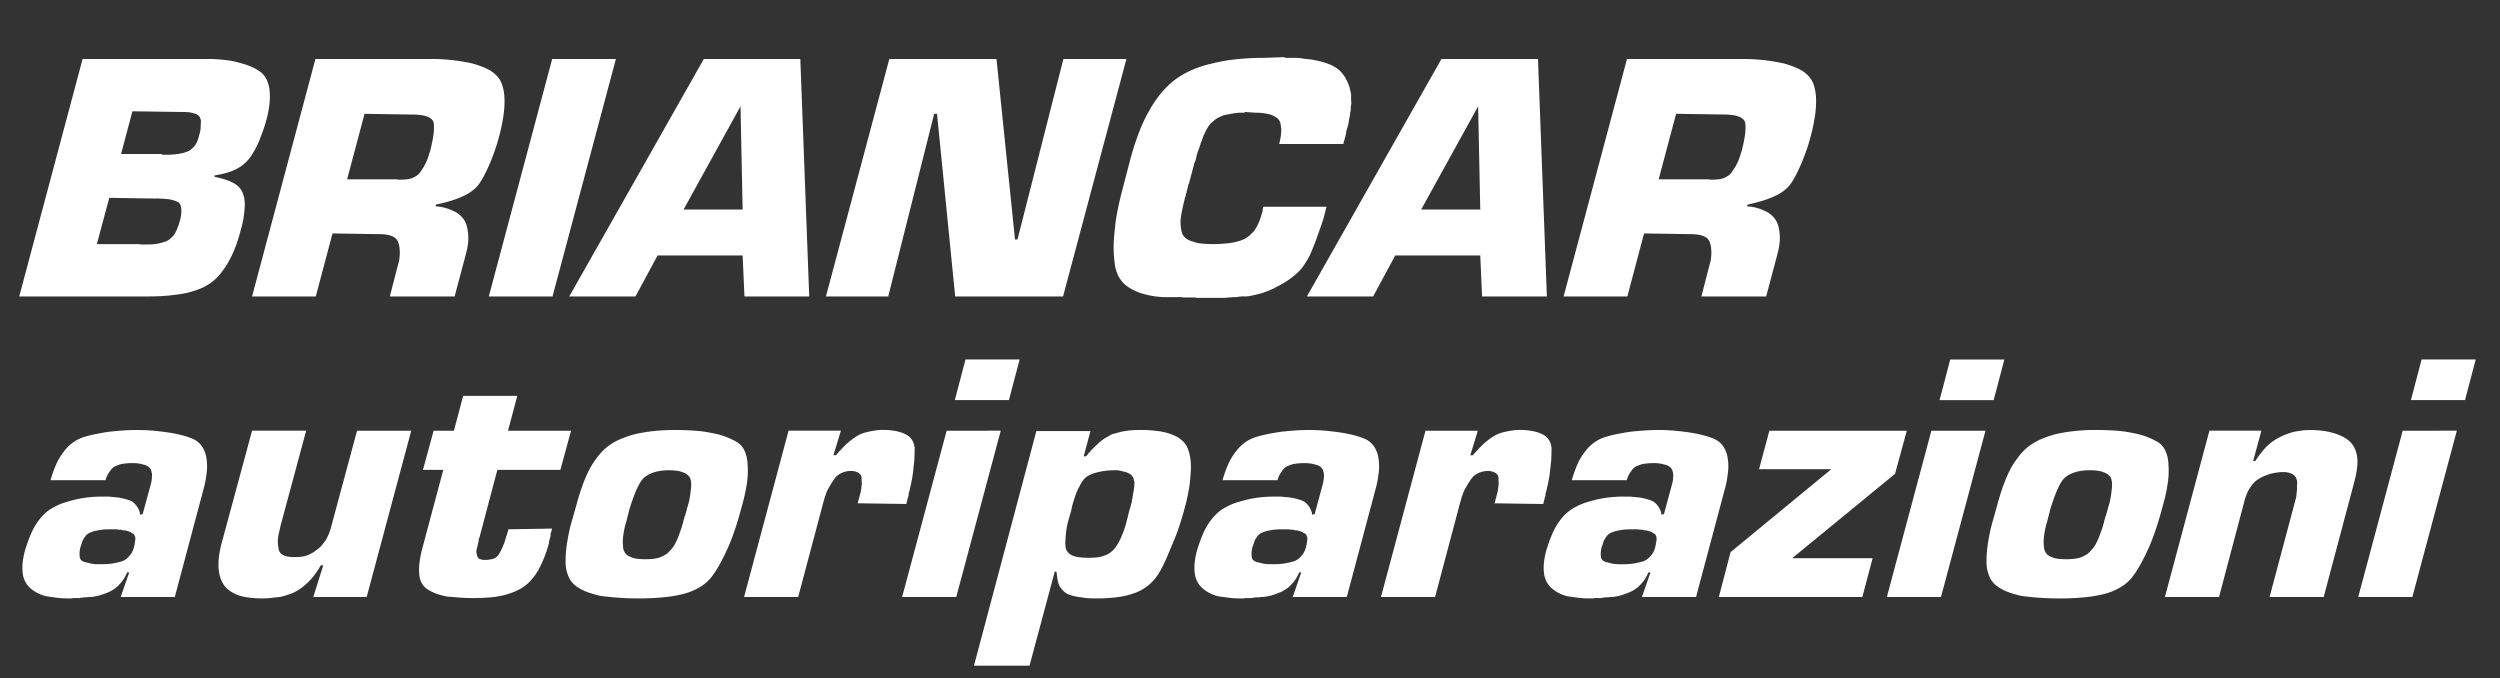
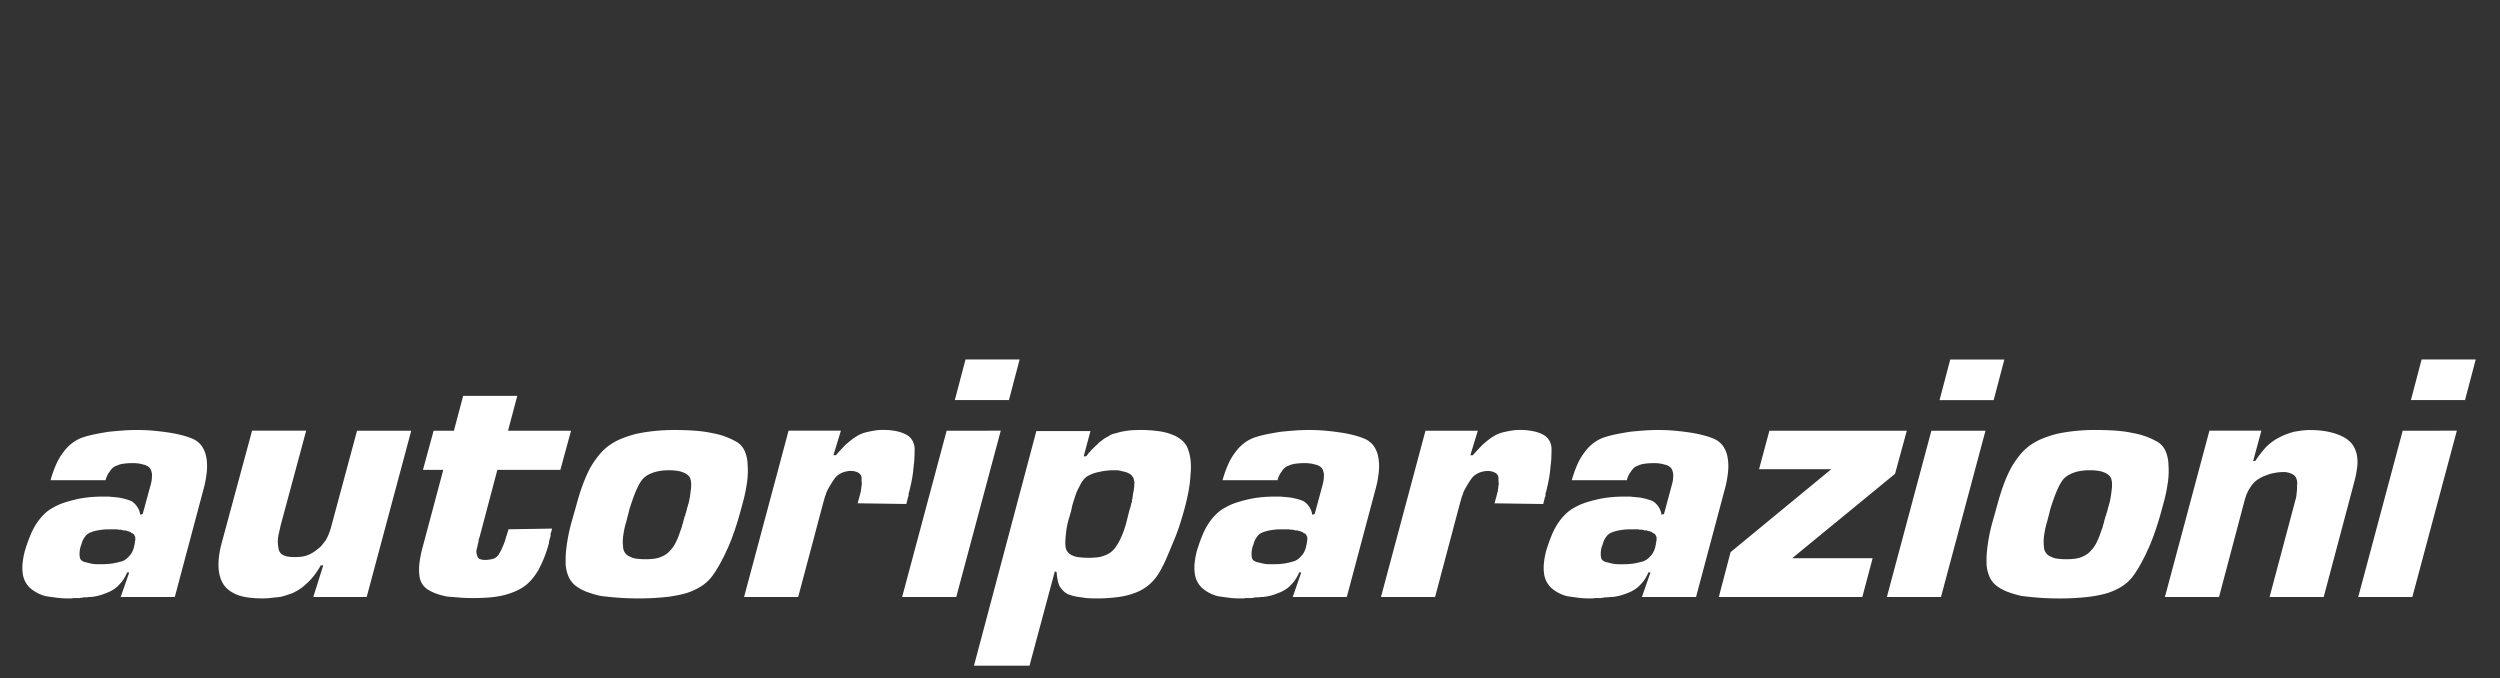
<svg xmlns="http://www.w3.org/2000/svg" width="316" height="85.7" viewBox="0 0 316 85.7">
  <rect x="0" y="0" width="316" height="85.7" fill="#333333" stroke="none" />
  <defs>
    <clipPath id="clip-path">
      <rect id="Rettangolo_351" data-name="Rettangolo 351" width="316" height="85.7" fill="#fff" />
    </clipPath>
  </defs>
  <g id="Raggruppa_49" data-name="Raggruppa 49" clip-path="url(#clip-path)">
    <g id="Raggruppa_999" data-name="Raggruppa 999">
-       <path id="Tracciato_119" data-name="Tracciato 119" d="M2.43,0l8.01-30.015H26.775q1.035.045,1.912.157a9.349,9.349,0,0,1,1.6.337,8.524,8.524,0,0,1,1.44.472,6.125,6.125,0,0,1,1.17.653,2.562,2.562,0,0,1,.787.945,4.06,4.06,0,0,1,.383,1.35,8.123,8.123,0,0,1,0,1.71,12.952,12.952,0,0,1-.405,2.115q-.18.675-.4,1.282t-.45,1.193a9,9,0,0,1-.495,1.08q-.27.495-.585.99a5.615,5.615,0,0,1-.742.855,4.7,4.7,0,0,1-1.012.72,6.546,6.546,0,0,1-1.283.518,12.683,12.683,0,0,1-1.552.337l-.045.18a12.877,12.877,0,0,1,1.26.315,6.775,6.775,0,0,1,1.035.405,2.912,2.912,0,0,1,.765.54,2.373,2.373,0,0,1,.495.72,3.305,3.305,0,0,1,.247.9,5.108,5.108,0,0,1,.022,1.08q-.045.585-.135,1.215a10.012,10.012,0,0,1-.315,1.395,20.159,20.159,0,0,1-.72,2.318,13.329,13.329,0,0,1-.9,1.912A11.022,11.022,0,0,1,27.81-2.812a6.2,6.2,0,0,1-1.17,1.1,6.721,6.721,0,0,1-1.417.765,11.9,11.9,0,0,1-1.778.54q-.99.18-2.115.292T18.9,0Zm9.81-6.615h5.355q.045.045.068.045h1.26a4.61,4.61,0,0,0,.653-.045q.315-.045.608-.113t.562-.157A1.758,1.758,0,0,0,21.4-7.2a3.783,3.783,0,0,0,.563-.54,3.834,3.834,0,0,0,.4-.742q.18-.427.36-1.012a5.856,5.856,0,0,0,.18-.922,3.057,3.057,0,0,0,0-.743,1.506,1.506,0,0,0-.157-.517.648.648,0,0,0-.338-.293,3.162,3.162,0,0,0-.472-.18,3.973,3.973,0,0,0-.608-.135q-.36-.045-.765-.068t-.9-.022l-5.85-.09ZM15.3-18h5.13a.072.072,0,0,0,.045.068.2.2,0,0,0,.09.022h.5q.36,0,.7-.022T22.41-18a1.069,1.069,0,0,0,.292-.045,1.069,1.069,0,0,1,.292-.045q.135-.045.292-.09t.293-.09a1.9,1.9,0,0,0,.517-.27,2.645,2.645,0,0,0,.472-.45,2.5,2.5,0,0,0,.382-.653,4.5,4.5,0,0,0,.248-.833,3,3,0,0,0,.157-.743q.023-.338.023-.608a1.245,1.245,0,0,0,0-.472,1.654,1.654,0,0,0-.135-.382,1.146,1.146,0,0,0-.27-.27,1.016,1.016,0,0,0-.45-.18,2.381,2.381,0,0,0-.562-.135,5.642,5.642,0,0,0-.743-.045l-6.48-.09ZM31.86,0l8.01-30.015H54.99q1.44.045,2.632.2a21.378,21.378,0,0,1,2.138.383,12.165,12.165,0,0,1,1.687.607,4.165,4.165,0,0,1,1.238.833A2.928,2.928,0,0,1,63.45-26.8a5.85,5.85,0,0,1,.315,1.733,12.166,12.166,0,0,1-.135,2.25,22.716,22.716,0,0,1-.585,2.745q-.225.855-.495,1.62t-.54,1.44q-.315.72-.607,1.327a10.7,10.7,0,0,1-.607,1.1,4.191,4.191,0,0,1-.81.99,5.352,5.352,0,0,1-1.215.81,11.352,11.352,0,0,1-1.643.653,20.409,20.409,0,0,1-2,.517l-.09.225a6.093,6.093,0,0,1,1.237.2,5.7,5.7,0,0,1,1.013.382,2.8,2.8,0,0,1,.81.495,3.047,3.047,0,0,1,.585.675,2.8,2.8,0,0,1,.338.81,6.219,6.219,0,0,1,.158.99,5.934,5.934,0,0,1-.023,1.148A8.737,8.737,0,0,1,58.9-5.4L57.465,0h-8.19L50.31-4.005a3.929,3.929,0,0,0,.18-.81,6.6,6.6,0,0,0,.045-.72,4.779,4.779,0,0,0-.045-.675,3.343,3.343,0,0,0-.135-.585,1.34,1.34,0,0,0-.27-.473,1.373,1.373,0,0,0-.495-.337,3.135,3.135,0,0,0-.72-.2,5.5,5.5,0,0,0-.9-.068l-5.94-.09L39.915,0ZM43.875-14.805h6.39q0,.045.022.045h.248a8.2,8.2,0,0,0,.9-.045,2.532,2.532,0,0,0,.72-.18,2.883,2.883,0,0,0,.563-.315,1.75,1.75,0,0,0,.428-.45l.18-.27.18-.27a2.942,2.942,0,0,0,.18-.315l.18-.36a2.915,2.915,0,0,0,.158-.382q.068-.2.158-.427a2.565,2.565,0,0,1,.135-.45,2.387,2.387,0,0,0,.135-.5q.135-.54.225-1.012t.135-.878a6.766,6.766,0,0,0,.045-.743,3.717,3.717,0,0,0-.045-.608.842.842,0,0,0-.248-.427A1.557,1.557,0,0,0,54-22.725a3.214,3.214,0,0,0-.833-.2,8.919,8.919,0,0,0-1.148-.067l-5.94-.09ZM77.85-30.015,69.84,0H61.785l8.01-30.015ZM93.87-5.175H83.115L80.325,0h-8.37l17.01-30.015H101.16L102.285,0H94.1Zm0-5.805L93.6-24.03,86.4-10.98Zm48.51-19.035L134.37,0H120.735L118.44-23.085h-.36L112.275,0H104.4l8.01-30.015h13.545L128.295-7.2h.315l5.805-22.815ZM159.705-11.34h7.965l-.225.9q-.18.72-.428,1.417T166.545-7.7q-.225.675-.472,1.283t-.518,1.237q-.315.585-.7,1.17a5.681,5.681,0,0,1-.923,1.08,10.014,10.014,0,0,1-1.215.945,11.15,11.15,0,0,1-1.44.81,1.761,1.761,0,0,1-.4.225q-.225.09-.4.18-.225.09-.427.158t-.428.158q-.45.135-.855.225l-.81.18a1.043,1.043,0,0,0-.2.023,1.043,1.043,0,0,1-.2.023h-.45a3.472,3.472,0,0,0-.382.023q-.2.023-.428.068h-.45a1.043,1.043,0,0,0-.2.022,1.264,1.264,0,0,1-.247.023h-.2a.446.446,0,0,0-.2.045H151.2a.447.447,0,0,0-.2-.045h-1.462a.447.447,0,0,0-.2-.045h-2.318a11.432,11.432,0,0,1-2.565-.428,6.5,6.5,0,0,1-1.89-.878,3.723,3.723,0,0,1-1.17-1.3,4.535,4.535,0,0,1-.495-1.71,13.832,13.832,0,0,1-.135-1.957,17.971,17.971,0,0,1,.135-2.137,21.032,21.032,0,0,1,.315-2.3q.225-1.17.54-2.43l1.035-3.96a35.944,35.944,0,0,1,1.1-3.51,19.88,19.88,0,0,1,1.327-2.88,14.249,14.249,0,0,1,1.553-2.3,11.189,11.189,0,0,1,1.777-1.71,10.543,10.543,0,0,1,2.07-1.192,13.9,13.9,0,0,1,2.565-.832,21.531,21.531,0,0,1,3.06-.54,33.136,33.136,0,0,1,3.555-.18l2.52-.09a.282.282,0,0,0,.113.068.37.37,0,0,0,.113.022h1.035q.27,0,.563.023t.562.068q.27.045.563.068t.563.067q.54.09,1.08.225a7.69,7.69,0,0,1,.99.315,4.781,4.781,0,0,1,.923.45,3.37,3.37,0,0,1,.742.63,4.565,4.565,0,0,1,.563.81,5.964,5.964,0,0,1,.428.99,1.777,1.777,0,0,1,.068.27,1.777,1.777,0,0,0,.067.27q.045.18.068.315a1.64,1.64,0,0,1,.022.27v.405a3.472,3.472,0,0,0,.023.382,1.39,1.39,0,0,1-.023.427,1.4,1.4,0,0,0-.045.338v.292q-.045.18-.068.315a1.64,1.64,0,0,0-.023.27,3.353,3.353,0,0,0-.067.337,1.672,1.672,0,0,1-.068.292.74.74,0,0,1-.023.18.615.615,0,0,0-.022.135.5.5,0,0,1-.023.157.5.5,0,0,0-.022.157.879.879,0,0,0-.068.18.74.74,0,0,0-.022.18.879.879,0,0,0-.068.18.879.879,0,0,1-.068.18v.09a.13.13,0,0,1-.045.09v.27q-.045.045-.045.068v.09q0,.022-.045.067v.135l-.045.045v.09q-.045.045-.045.067v.112l-.045.045v.045l-.135.5h-8.1q.135-.54.2-.99a5.773,5.773,0,0,0,.068-.855q-.045-.36-.09-.675a1.094,1.094,0,0,0-.225-.54,1.6,1.6,0,0,0-.45-.382,4.133,4.133,0,0,0-.63-.292q-.36-.09-.81-.158a7.046,7.046,0,0,0-1.035-.067l-1.35-.09-.068.067a.092.092,0,0,1-.067.023h-.765a.345.345,0,0,1-.135.045h-.225a3.036,3.036,0,0,1-.36.068,3.035,3.035,0,0,0-.36.067,3.036,3.036,0,0,1-.36.068,3.036,3.036,0,0,0-.36.067l-.18.09a.4.4,0,0,1-.18.045.04.04,0,0,1-.045.045.04.04,0,0,0-.045.045.37.37,0,0,0-.112.023.282.282,0,0,0-.113.068,2.512,2.512,0,0,0-.338.2,2.319,2.319,0,0,0-.292.247,2.94,2.94,0,0,0-.315.27,1.788,1.788,0,0,0-.225.27.524.524,0,0,0-.09.135.524.524,0,0,1-.09.135,1.471,1.471,0,0,1-.09.157,1.471,1.471,0,0,0-.09.158q-.09.18-.158.337a1.814,1.814,0,0,1-.158.292,2.226,2.226,0,0,1-.113.338q-.067.157-.113.292v.09q-.045.045-.045.068v.022q-.045.045-.045.068v.022q-.045.045-.045.068v.067l-.045.045v.135q-.045.045-.045.068v.022a.879.879,0,0,0-.068.18.879.879,0,0,1-.068.18.092.092,0,0,1-.022.068.092.092,0,0,0-.023.068.092.092,0,0,1-.022.067.092.092,0,0,0-.023.067.879.879,0,0,0-.068.18.879.879,0,0,1-.067.18V-18a.04.04,0,0,1-.045.045.2.2,0,0,1-.023.09.2.2,0,0,0-.022.09.74.74,0,0,1-.023.18.879.879,0,0,1-.068.18v.135q-.045.045-.045.068v.067l-.09.18-.09.18v.135q-.045.045-.045.067v.067q-.045.18-.09.338t-.09.337q-.045.18-.09.337t-.09.337q-.045.18-.09.338t-.09.292a.74.74,0,0,1-.022.18.285.285,0,0,1-.068.135,1.235,1.235,0,0,0-.068.158.5.5,0,0,0-.022.158v.09q-.045.045-.045.068v.068a.13.13,0,0,0-.045.09v.09a.13.13,0,0,0-.045.09v.09a.13.13,0,0,0-.045.09v.09a.092.092,0,0,1-.022.068.092.092,0,0,0-.023.067.092.092,0,0,1-.022.068l-.023.023v.09a.13.13,0,0,1-.045.09v.09a.092.092,0,0,1-.023.067.092.092,0,0,0-.022.068.13.13,0,0,0-.045.09v.09q-.225.855-.36,1.552a11.729,11.729,0,0,0-.18,1.238,6.247,6.247,0,0,0,.068.967,3.128,3.128,0,0,0,.2.743,1.693,1.693,0,0,0,.495.54,2.535,2.535,0,0,0,.81.36,4.137,4.137,0,0,0,1.1.247,14.83,14.83,0,0,0,1.507.068q.585,0,1.1-.045l1.012-.09q.5-.09.923-.2a5.482,5.482,0,0,0,.833-.293,2.827,2.827,0,0,0,.472-.293,4.654,4.654,0,0,0,.428-.382l.247-.248a1.619,1.619,0,0,0,.2-.247,5.9,5.9,0,0,0,.495-.922,8.491,8.491,0,0,0,.405-1.193v-.023q0-.022.045-.067v-.09l.045-.045v-.315l.045-.045v-.135Zm27.4,6.165H176.355L173.565,0h-8.37L182.2-30.015h12.2L195.525,0h-8.19Zm0-5.805-.27-13.05-7.2,13.05ZM197.64,0l8.01-30.015h15.12q1.44.045,2.633.2a21.378,21.378,0,0,1,2.137.383,12.166,12.166,0,0,1,1.688.607,4.165,4.165,0,0,1,1.238.833,2.928,2.928,0,0,1,.765,1.192,5.851,5.851,0,0,1,.315,1.733,12.166,12.166,0,0,1-.135,2.25,22.714,22.714,0,0,1-.585,2.745q-.225.855-.5,1.62t-.54,1.44q-.315.72-.607,1.327a10.7,10.7,0,0,1-.607,1.1,4.191,4.191,0,0,1-.81.99,5.352,5.352,0,0,1-1.215.81,11.352,11.352,0,0,1-1.643.653,20.407,20.407,0,0,1-2,.517l-.09.225a6.093,6.093,0,0,1,1.238.2,5.7,5.7,0,0,1,1.012.382,2.8,2.8,0,0,1,.81.495,3.048,3.048,0,0,1,.585.675,2.8,2.8,0,0,1,.338.81,6.219,6.219,0,0,1,.157.99,5.934,5.934,0,0,1-.022,1.148,8.735,8.735,0,0,1-.248,1.282L223.245,0h-8.19l1.035-4.005a3.929,3.929,0,0,0,.18-.81,6.6,6.6,0,0,0,.045-.72,4.779,4.779,0,0,0-.045-.675,3.344,3.344,0,0,0-.135-.585,1.34,1.34,0,0,0-.27-.473,1.373,1.373,0,0,0-.495-.337,3.135,3.135,0,0,0-.72-.2,5.5,5.5,0,0,0-.9-.068l-5.94-.09L205.7,0Zm12.015-14.805h6.39q0,.045.022.045h.247a8.2,8.2,0,0,0,.9-.045,2.532,2.532,0,0,0,.72-.18,2.883,2.883,0,0,0,.562-.315,1.75,1.75,0,0,0,.428-.45l.18-.27.18-.27a2.945,2.945,0,0,0,.18-.315l.18-.36a2.914,2.914,0,0,0,.158-.382q.067-.2.158-.427a2.565,2.565,0,0,1,.135-.45,2.386,2.386,0,0,0,.135-.5q.135-.54.225-1.012t.135-.878a6.766,6.766,0,0,0,.045-.743,3.717,3.717,0,0,0-.045-.608.842.842,0,0,0-.248-.427,1.557,1.557,0,0,0-.562-.337,3.213,3.213,0,0,0-.832-.2,8.919,8.919,0,0,0-1.148-.067l-5.94-.09Z" transform="translate(0 37.469)" fill="#fff" />
      <path id="Tracciato_120" data-name="Tracciato 120" d="M13.32-14.76H6.39a14.413,14.413,0,0,1,.72-2.025,7.307,7.307,0,0,1,.945-1.575A5.2,5.2,0,0,1,9.2-19.507a4.747,4.747,0,0,1,1.372-.7,14.751,14.751,0,0,1,1.508-.382q.788-.157,1.642-.292.855-.09,1.755-.158t1.845-.068q1.08,0,2.07.09t1.89.225a16.777,16.777,0,0,1,1.688.338,9.8,9.8,0,0,1,1.417.472,2.8,2.8,0,0,1,1.08.855,3.479,3.479,0,0,1,.585,1.35,6.342,6.342,0,0,1,.09,1.89,13.159,13.159,0,0,1-.45,2.385L22.095,0h-6.84l1.08-3.105h-.27a4.829,4.829,0,0,1-.428.832,3.965,3.965,0,0,1-.517.653,3.29,3.29,0,0,1-.585.54,5.025,5.025,0,0,1-.675.405q-.4.18-.788.315t-.742.225q-.225.045-.472.09A2.889,2.889,0,0,1,11.34,0a1.264,1.264,0,0,0-.248.023,1.264,1.264,0,0,1-.247.023h-.338q-.023,0-.068.045h-.225a.13.13,0,0,0-.09.045H9.292A.363.363,0,0,0,9.135.18H8.64A11.283,11.283,0,0,1,7.155.09Q6.48,0,5.85-.09A4.617,4.617,0,0,1,4.747-.5,4.46,4.46,0,0,1,3.87-1.08a3.042,3.042,0,0,1-.652-.81A3.113,3.113,0,0,1,2.88-2.925a5.747,5.747,0,0,1-.023-1.35A9.846,9.846,0,0,1,3.15-5.85q.315-1.035.675-1.912a8.847,8.847,0,0,1,.81-1.553,7.09,7.09,0,0,1,.99-1.192,4.773,4.773,0,0,1,1.17-.833,7,7,0,0,1,1.328-.585q.7-.225,1.462-.405a13.028,13.028,0,0,1,1.62-.27,17.209,17.209,0,0,1,1.8-.09h.765q.36.045.675.068t.63.067q.225.045.427.09t.382.09a.8.8,0,0,0,.2.068.8.8,0,0,1,.2.067,1.523,1.523,0,0,1,.54.27,2.585,2.585,0,0,1,.4.405,2.5,2.5,0,0,1,.315.517,2.2,2.2,0,0,1,.18.652l.315-.09L19.08-14.31a3.975,3.975,0,0,0,.112-.653q.023-.292.023-.562A3.136,3.136,0,0,0,19.1-16a.847.847,0,0,0-.2-.338,1.512,1.512,0,0,0-.337-.247,1.461,1.461,0,0,0-.472-.157,3.307,3.307,0,0,0-.608-.135,5.274,5.274,0,0,0-.7-.045q-.36,0-.675.023t-.585.067a2.363,2.363,0,0,0-.54.135l-.45.18a1.41,1.41,0,0,0-.36.27,2.092,2.092,0,0,0-.315.405,2.5,2.5,0,0,0-.315.517,3.694,3.694,0,0,0-.225.653Zm-3.1,8.28a3.646,3.646,0,0,0-.158.81,2.807,2.807,0,0,0,.023.63.653.653,0,0,0,.2.4,1.269,1.269,0,0,0,.428.225q.225.045.472.112a5.241,5.241,0,0,0,.517.113,3.717,3.717,0,0,0,.608.045h.652q.315,0,.63-.023t.63-.068q.27-.045.563-.113T15.39-4.5a1.9,1.9,0,0,0,.517-.27,2.2,2.2,0,0,0,.428-.405,2.056,2.056,0,0,0,.382-.54,3.12,3.12,0,0,0,.248-.72V-6.5q0-.022.045-.067v-.135a.2.2,0,0,1,.023-.09.2.2,0,0,0,.022-.09V-7.02A.4.4,0,0,0,17.1-7.2v-.338a.153.153,0,0,0-.045-.112,1.235,1.235,0,0,1-.068-.157.282.282,0,0,0-.067-.113.353.353,0,0,0-.09-.067.353.353,0,0,1-.09-.068.2.2,0,0,1-.09-.023.353.353,0,0,1-.09-.067.392.392,0,0,0-.2-.113.8.8,0,0,1-.2-.067.37.37,0,0,1-.113-.023.37.37,0,0,0-.112-.023.13.13,0,0,0-.09-.045h-.247a.153.153,0,0,1-.113-.045.313.313,0,0,1-.135-.023.313.313,0,0,0-.135-.023h-.27a.13.13,0,0,1-.09-.045H13.77q-.315,0-.608.023T12.6-8.46a5.8,5.8,0,0,0-.585.113,3.845,3.845,0,0,0-.495.158,1.572,1.572,0,0,0-.473.247,1.377,1.377,0,0,0-.337.382,1.932,1.932,0,0,0-.293.517,5.619,5.619,0,0,0-.2.652Zm41.76-14.535L46.35,0H39.6l1.26-4.005h-.315a9.149,9.149,0,0,1-.7,1.1,8.163,8.163,0,0,1-.787.922,9.527,9.527,0,0,1-.833.743,5.1,5.1,0,0,1-.878.562,2.729,2.729,0,0,1-.472.225q-.248.09-.518.18t-.517.158Q35.6-.045,35.37,0q-.5.045-1.058.112A9.624,9.624,0,0,1,33.165.18a13.305,13.305,0,0,1-1.6-.09A7.669,7.669,0,0,1,30.24-.18,5.173,5.173,0,0,1,29.16-.7a3.433,3.433,0,0,1-.81-.743,3.825,3.825,0,0,1-.495-.99,4.863,4.863,0,0,1-.225-1.215,7.731,7.731,0,0,1,.045-1.418,11.673,11.673,0,0,1,.315-1.643l3.87-14.31H38.7L35.46-9q-.09.45-.18.81a6.073,6.073,0,0,0-.135.72,3.131,3.131,0,0,0-.022.652q.022.338.068.608a1.434,1.434,0,0,0,.18.54.954.954,0,0,0,.4.36,1.8,1.8,0,0,0,.607.2,4.8,4.8,0,0,0,.833.068,7.75,7.75,0,0,0,.855-.045,3.165,3.165,0,0,0,.765-.18,4.263,4.263,0,0,0,.7-.338,4.789,4.789,0,0,0,.653-.473,2.736,2.736,0,0,0,.563-.54q.248-.315.472-.63l.09-.18.09-.18a5.275,5.275,0,0,0,.247-.585q.113-.315.2-.63l.315-1.17,2.97-11.025Zm20.2,0-1.35,4.95H62.865L60.615-7.56a.092.092,0,0,1-.023.067l-.022.023a.092.092,0,0,1-.022.067l-.022.023v.135L60.48-7.2v.067q0,.022.045.023v.045Q60.48-7.02,60.48-7v.068q-.045.045-.045.067v.09q0,.022-.045.067v.135l-.09.36-.09.36a1.938,1.938,0,0,0,.022.315,1.777,1.777,0,0,0,.068.27.767.767,0,0,0,.112.27,1.69,1.69,0,0,0,.158.18q.135.045.315.09a1.673,1.673,0,0,0,.4.045,3.564,3.564,0,0,0,.585-.045q.27-.045.45-.09a1.82,1.82,0,0,0,.382-.2A1.35,1.35,0,0,0,63-5.31q.09-.135.2-.337t.2-.383q.09-.225.2-.472a5.3,5.3,0,0,0,.2-.517.13.13,0,0,0,.045-.09V-7.2a.13.13,0,0,0,.045-.09v-.09l.022-.023a.092.092,0,0,0,.022-.067l.022-.023a.092.092,0,0,0,.022-.067V-7.7l.022-.022.068-.068v-.09a.13.13,0,0,1,.045-.09v-.09a.13.13,0,0,1,.045-.09v-.023q0-.022.045-.067v-.09a.092.092,0,0,1,.023-.068.092.092,0,0,0,.022-.068v-.09l5.535-.09a.2.2,0,0,1-.022.09.2.2,0,0,0-.022.09.092.092,0,0,1-.022.068.092.092,0,0,0-.022.068.37.37,0,0,1-.022.112,1.234,1.234,0,0,1-.068.158v.135q-.045.045-.045.068t.045.023v.09L69.57-7.7v.135q-.045.045-.045.067v.068l-.045.045v.135q-.045.045-.045.067v.113Q69.39-7.02,69.39-7v.247q-.045.045-.045.068v.023a14.843,14.843,0,0,1-.607,1.8q-.337.81-.7,1.485a8.408,8.408,0,0,1-.878,1.215,5.134,5.134,0,0,1-1.012.9,6.606,6.606,0,0,1-1.215.63,10.1,10.1,0,0,1-1.44.45A12.062,12.062,0,0,1,61.74.068Q60.8.135,59.715.135q-.9,0-1.687-.068T56.565-.045A9.158,9.158,0,0,1,55.26-.383a5.515,5.515,0,0,1-1.035-.472,2.343,2.343,0,0,1-.81-.72,2.511,2.511,0,0,1-.4-1.125,6.5,6.5,0,0,1,0-1.53,12.909,12.909,0,0,1,.36-1.89l2.655-9.945H53.46l1.35-4.95h2.565l1.17-4.41h6.84l-1.17,4.41Zm.675,9.4q.36-1.35.787-2.52a17.526,17.526,0,0,1,.923-2.115A12.367,12.367,0,0,1,75.69-17.91a6.849,6.849,0,0,1,1.26-1.215,7.489,7.489,0,0,1,1.53-.855,13.946,13.946,0,0,1,1.89-.63,22.116,22.116,0,0,1,2.25-.36,23.689,23.689,0,0,1,2.61-.135q1.44,0,2.655.09a14.982,14.982,0,0,1,2.205.315,9.239,9.239,0,0,1,1.777.5,9.007,9.007,0,0,1,1.373.675,2.618,2.618,0,0,1,.9,1.1,4.715,4.715,0,0,1,.36,1.733,10.227,10.227,0,0,1-.09,2.3,21.052,21.052,0,0,1-.63,2.88q-.4,1.53-.832,2.835t-.923,2.43q-.18.36-.338.72a7.077,7.077,0,0,1-.338.675q-.315.63-.652,1.193T90-2.61a5.291,5.291,0,0,1-1.372,1.26,7.981,7.981,0,0,1-2,.9,16.021,16.021,0,0,1-2.61.472A31.321,31.321,0,0,1,80.73.18q-1.4,0-2.588-.09T75.915-.135A13.017,13.017,0,0,1,74.16-.652a5.346,5.346,0,0,1-1.305-.7,2.819,2.819,0,0,1-.923-1.08A4.662,4.662,0,0,1,71.5-4.095a13.747,13.747,0,0,1,.113-2.273,22.708,22.708,0,0,1,.563-2.858Zm6.57,1.08-.27,1.035a9.447,9.447,0,0,0-.27,1.08q-.09.495-.135.9a5.045,5.045,0,0,0-.022.81q.022.36.067.675a1.551,1.551,0,0,0,.293.563,1.294,1.294,0,0,0,.563.383,2.244,2.244,0,0,0,.81.247,8.4,8.4,0,0,0,1.125.068q.5,0,.945-.045a3.933,3.933,0,0,0,.855-.18,4.263,4.263,0,0,0,.7-.338,2.189,2.189,0,0,0,.563-.472,4.285,4.285,0,0,0,.45-.54,4.1,4.1,0,0,0,.4-.72,6.946,6.946,0,0,0,.338-.81q.158-.45.338-.945a.2.2,0,0,1,.022-.09A.2.2,0,0,0,86.22-9a.2.2,0,0,1,.022-.09.2.2,0,0,0,.022-.09.88.88,0,0,0,.068-.18.74.74,0,0,0,.022-.18.13.13,0,0,0,.045-.09v-.09l.022-.023a.092.092,0,0,0,.022-.067.092.092,0,0,1,.022-.068.092.092,0,0,0,.023-.067v-.09a.13.13,0,0,1,.045-.09.2.2,0,0,1,.022-.09.353.353,0,0,1,.067-.09.74.74,0,0,1,.022-.18.879.879,0,0,1,.067-.18.2.2,0,0,1,.023-.09.2.2,0,0,0,.022-.09.2.2,0,0,1,.022-.09.2.2,0,0,0,.022-.09v-.022q0-.023.045-.068v-.09a.37.37,0,0,1,.022-.113.283.283,0,0,1,.068-.113v-.09a.13.13,0,0,1,.045-.09v-.09a.13.13,0,0,1,.045-.09,10.057,10.057,0,0,0,.2-1.012q.068-.472.113-.877a4,4,0,0,0,.022-.72,2.381,2.381,0,0,0-.112-.585,1.167,1.167,0,0,0-.315-.427,1.82,1.82,0,0,0-.585-.337,3.134,3.134,0,0,0-.765-.2,7.046,7.046,0,0,0-1.035-.068,7.128,7.128,0,0,0-1.17.09,4.774,4.774,0,0,0-.99.27,3.641,3.641,0,0,0-.765.405,2.307,2.307,0,0,0-.54.54,5.369,5.369,0,0,0-.427.72q-.2.405-.382.855t-.36.967q-.18.518-.36,1.1Zm20.25-10.485h6.615l-.945,3.1h.315q.315-.36.63-.7t.63-.653q.36-.315.7-.585a5.122,5.122,0,0,1,.653-.45,4.032,4.032,0,0,1,.72-.36,5.237,5.237,0,0,1,.81-.225q.405-.09.855-.158a6.369,6.369,0,0,1,.945-.068,8.174,8.174,0,0,1,1.688.158,4.577,4.577,0,0,1,1.237.427,2.032,2.032,0,0,1,.765.7,2.178,2.178,0,0,1,.315,1.012q0,.585-.022,1.17a11.808,11.808,0,0,1-.112,1.215q-.045.63-.158,1.305t-.293,1.395v.068q0,.023-.045.068v.135q-.045.045-.045.067v.113l-.045.045v.09q-.045.045-.045.068v.337q-.045.045-.045.067v.023a.13.13,0,0,0-.045.09v.09a.879.879,0,0,0-.068.18.74.74,0,0,0-.022.18.879.879,0,0,0-.067.18.74.74,0,0,0-.022.18l-6.21-.09v.023q0-.023.045-.068l.045-.045v-.113q0-.023.045-.067v-.113q0-.023.045-.068V-12.4q0-.023.045-.068v-.067q0-.023.045-.068v-.09a.13.13,0,0,1,.045-.09v-.09a.13.13,0,0,1,.045-.09v-.113q0-.023.045-.068v-.068q0-.022.045-.067v-.135a4.476,4.476,0,0,0,.067-.472,2.847,2.847,0,0,1,.068-.427,2.182,2.182,0,0,1-.045-.427v-.383a.8.8,0,0,0-.158-.36,1.16,1.16,0,0,0-.247-.225,2.533,2.533,0,0,0-.4-.157,1.894,1.894,0,0,0-.54-.068,2.693,2.693,0,0,0-.607.068,3.548,3.548,0,0,0-.518.157,4.413,4.413,0,0,0-.472.27,1.711,1.711,0,0,0-.382.36,5.375,5.375,0,0,0-.338.473q-.158.247-.293.472t-.27.472a4.42,4.42,0,0,0-.225.472v.045q-.045.045-.045.068v.113l-.045.045a.092.092,0,0,1-.022.068l-.022.023a.092.092,0,0,1-.022.068l-.022.023v.135a.283.283,0,0,0-.068.113.5.5,0,0,0-.022.158.092.092,0,0,1-.022.067.092.092,0,0,0-.022.068.092.092,0,0,1-.022.068.092.092,0,0,0-.022.067L100.89,0H94.05Zm26.82,0L120.87,0h-6.84l5.625-21.015Zm2.385-9-1.35,5.13h-6.84l1.35-5.13Zm2.115,9.045h6.84l-.855,3.195h.248q.022,0,.067-.045a.092.092,0,0,0,.068-.022.092.092,0,0,0,.022-.068l.068-.068.068-.067a.092.092,0,0,1,.022-.067l.068-.068a.072.072,0,0,1,.045-.067.353.353,0,0,0,.09-.068l.023-.022.068-.068a.092.092,0,0,1,.022-.067l.068-.068.022-.022.068-.068.36-.36a3.381,3.381,0,0,1,.36-.315,1.567,1.567,0,0,1,.315-.315l.36-.27a3.289,3.289,0,0,1,.337-.225q.157-.09.338-.18.135-.09.292-.18a1.324,1.324,0,0,1,.337-.135q.36-.09.743-.2a4.576,4.576,0,0,1,.787-.157,6.2,6.2,0,0,1,.923-.112q.473-.023,1.012-.023a15.665,15.665,0,0,1,2.34.158,7.052,7.052,0,0,1,1.755.472,3.8,3.8,0,0,1,1.26.81,2.576,2.576,0,0,1,.675,1.125,5.642,5.642,0,0,1,.292,1.418,9.138,9.138,0,0,1-.023,1.688,16,16,0,0,1-.225,1.935q-.18,1.035-.495,2.205t-.675,2.272q-.36,1.1-.81,2.138-.405.99-.81,1.935a16.784,16.784,0,0,1-.9,1.8,6.239,6.239,0,0,1-1.215,1.508,5.774,5.774,0,0,1-1.71,1.057A9.476,9.476,0,0,1,141.39,0a19.465,19.465,0,0,1-2.745.18q-.54,0-1.012-.023a6.2,6.2,0,0,1-.923-.112,7.282,7.282,0,0,1-.855-.135,5.7,5.7,0,0,1-.765-.225,1.749,1.749,0,0,1-.63-.405,4.638,4.638,0,0,1-.5-.585,3.213,3.213,0,0,1-.27-.81,8.746,8.746,0,0,1-.135-1.035l-.225-.09-3.2,11.925h-7.02Zm4.41,10.035-.27.945a9.448,9.448,0,0,0-.27,1.08q-.09.495-.135.945t-.067.855a4.263,4.263,0,0,0,.022.765,1.3,1.3,0,0,0,.247.63,1.556,1.556,0,0,0,.563.45,2.792,2.792,0,0,0,.9.247,10.294,10.294,0,0,0,1.26.068,8.4,8.4,0,0,0,1.125-.068,3.305,3.305,0,0,0,.9-.247,2.39,2.39,0,0,0,.742-.405,2.945,2.945,0,0,0,.563-.585,7.408,7.408,0,0,0,.428-.675,6.822,6.822,0,0,0,.382-.81q.18-.4.338-.877t.292-1.013l.315-1.26a.092.092,0,0,1,.022-.067.092.092,0,0,0,.023-.068.2.2,0,0,1,.022-.09.2.2,0,0,0,.023-.09.8.8,0,0,0,.068-.2,2.08,2.08,0,0,1,.067-.247v-.09a.13.13,0,0,1,.045-.09.092.092,0,0,1,.022-.067.092.092,0,0,0,.022-.068.092.092,0,0,1,.023-.068.092.092,0,0,0,.023-.067.13.13,0,0,1-.045-.09.13.13,0,0,1,.045-.09v-.068q0-.022.045-.067v-.135a.37.37,0,0,1,.022-.113.37.37,0,0,0,.023-.113,1.264,1.264,0,0,1,.022-.247,2.081,2.081,0,0,1,.068-.247.74.74,0,0,1,.023-.18.74.74,0,0,0,.022-.18.74.74,0,0,1,.023-.18.74.74,0,0,0,.022-.18v-.225a1.043,1.043,0,0,1,.023-.2.307.307,0,0,0-.023-.2,1.777,1.777,0,0,1-.067-.27.8.8,0,0,0-.068-.225,1.046,1.046,0,0,1-.158-.2.4.4,0,0,0-.158-.158.353.353,0,0,0-.09-.067.353.353,0,0,1-.09-.068.2.2,0,0,1-.09-.023.353.353,0,0,1-.09-.068.37.37,0,0,1-.113-.023.282.282,0,0,1-.112-.068.313.313,0,0,1-.135-.023.313.313,0,0,0-.135-.023,1.777,1.777,0,0,0-.27-.068.8.8,0,0,1-.225-.067h-.158q-.022,0-.023-.045H140.8a8.018,8.018,0,0,0-1.08.068,8.075,8.075,0,0,0-.855.157,4.515,4.515,0,0,0-.787.225,5.223,5.223,0,0,0-.652.315,2.274,2.274,0,0,0-.518.495,3.983,3.983,0,0,0-.473.81,5.514,5.514,0,0,0-.473,1.035q-.2.585-.427,1.35ZM161.46-14.76h-6.93a14.413,14.413,0,0,1,.72-2.025,7.307,7.307,0,0,1,.945-1.575,5.2,5.2,0,0,1,1.147-1.147,4.748,4.748,0,0,1,1.372-.7,14.75,14.75,0,0,1,1.508-.382q.787-.157,1.643-.292.855-.09,1.755-.158t1.845-.068q1.08,0,2.07.09t1.89.225a16.778,16.778,0,0,1,1.688.338,9.8,9.8,0,0,1,1.417.472,2.8,2.8,0,0,1,1.08.855,3.479,3.479,0,0,1,.585,1.35,6.343,6.343,0,0,1,.09,1.89,13.159,13.159,0,0,1-.45,2.385L170.235,0H163.4l1.08-3.105h-.27a4.83,4.83,0,0,1-.428.832,3.964,3.964,0,0,1-.518.653,3.289,3.289,0,0,1-.585.54A5.026,5.026,0,0,1,162-.675q-.405.18-.788.315t-.742.225q-.225.045-.473.09A2.889,2.889,0,0,1,159.48,0a1.264,1.264,0,0,0-.247.023,1.264,1.264,0,0,1-.247.023h-.338q-.022,0-.067.045h-.225a.13.13,0,0,0-.09.045h-.833a.363.363,0,0,0-.158.045h-.495a11.283,11.283,0,0,1-1.485-.09q-.675-.09-1.3-.18a4.617,4.617,0,0,1-1.1-.405,4.46,4.46,0,0,1-.878-.585,3.042,3.042,0,0,1-.652-.81,3.113,3.113,0,0,1-.337-1.035A5.747,5.747,0,0,1,151-4.275a9.846,9.846,0,0,1,.292-1.575q.315-1.035.675-1.912a8.847,8.847,0,0,1,.81-1.553,7.09,7.09,0,0,1,.99-1.192,4.773,4.773,0,0,1,1.17-.833,7,7,0,0,1,1.327-.585q.7-.225,1.463-.405a13.028,13.028,0,0,1,1.62-.27,17.209,17.209,0,0,1,1.8-.09h.765q.36.045.675.068t.63.067q.225.045.428.09t.382.09a.8.8,0,0,0,.2.068.8.8,0,0,1,.2.067,1.523,1.523,0,0,1,.54.27,2.585,2.585,0,0,1,.4.405,2.5,2.5,0,0,1,.315.517,2.2,2.2,0,0,1,.18.652l.315-.09,1.035-3.825a3.975,3.975,0,0,0,.113-.653q.022-.292.022-.562a3.136,3.136,0,0,0-.113-.473.847.847,0,0,0-.2-.338,1.512,1.512,0,0,0-.337-.247,1.461,1.461,0,0,0-.473-.157,3.307,3.307,0,0,0-.607-.135,5.274,5.274,0,0,0-.7-.045q-.36,0-.675.023t-.585.067a2.363,2.363,0,0,0-.54.135l-.45.18a1.41,1.41,0,0,0-.36.27,2.092,2.092,0,0,0-.315.405,2.5,2.5,0,0,0-.315.517,3.7,3.7,0,0,0-.225.653Zm-3.1,8.28a3.647,3.647,0,0,0-.158.81,2.807,2.807,0,0,0,.023.63.653.653,0,0,0,.2.4,1.269,1.269,0,0,0,.428.225q.225.045.472.112a5.242,5.242,0,0,0,.518.113,3.717,3.717,0,0,0,.607.045h.653q.315,0,.63-.023t.63-.068q.27-.045.563-.113t.607-.157a1.9,1.9,0,0,0,.518-.27,2.2,2.2,0,0,0,.428-.405,2.056,2.056,0,0,0,.382-.54,3.12,3.12,0,0,0,.247-.72V-6.5q0-.022.045-.067v-.135a.2.2,0,0,1,.023-.09.2.2,0,0,0,.023-.09V-7.02a.4.4,0,0,0,.045-.18v-.338a.153.153,0,0,0-.045-.112,1.233,1.233,0,0,1-.068-.157.282.282,0,0,0-.068-.113.353.353,0,0,0-.09-.067.353.353,0,0,1-.09-.068.2.2,0,0,1-.09-.023.353.353,0,0,1-.09-.067.392.392,0,0,0-.2-.113.8.8,0,0,1-.2-.067.37.37,0,0,1-.113-.023.37.37,0,0,0-.112-.023.13.13,0,0,0-.09-.045h-.247a.153.153,0,0,1-.113-.045.313.313,0,0,1-.135-.023.313.313,0,0,0-.135-.023h-.27a.13.13,0,0,1-.09-.045h-1.08q-.315,0-.607.023t-.562.068a5.8,5.8,0,0,0-.585.113,3.844,3.844,0,0,0-.495.158,1.571,1.571,0,0,0-.473.247,1.377,1.377,0,0,0-.337.382,1.931,1.931,0,0,0-.293.517,5.622,5.622,0,0,0-.2.652ZM180.18-21.015h6.615l-.945,3.1h.315q.315-.36.63-.7t.63-.653q.36-.315.7-.585a5.12,5.12,0,0,1,.652-.45,4.032,4.032,0,0,1,.72-.36,5.237,5.237,0,0,1,.81-.225q.405-.09.855-.158a6.369,6.369,0,0,1,.945-.068,8.175,8.175,0,0,1,1.688.158,4.577,4.577,0,0,1,1.238.427,2.032,2.032,0,0,1,.765.7,2.178,2.178,0,0,1,.315,1.012q0,.585-.022,1.17a11.808,11.808,0,0,1-.113,1.215q-.045.63-.158,1.305t-.292,1.395v.068q0,.023-.045.068v.135q-.045.045-.045.067v.113l-.045.045v.09q-.045.045-.045.068v.337q-.045.045-.045.067v.023a.13.13,0,0,0-.045.09v.09a.879.879,0,0,0-.067.18.74.74,0,0,0-.023.18.879.879,0,0,0-.068.18.74.74,0,0,0-.022.18l-6.21-.09v.023q0-.023.045-.068l.045-.045v-.113q0-.023.045-.067v-.113q0-.023.045-.068V-12.4q0-.023.045-.068v-.067q0-.023.045-.068v-.09a.13.13,0,0,1,.045-.09v-.09a.13.13,0,0,1,.045-.09v-.113q0-.023.045-.068v-.068q0-.022.045-.067v-.135a4.476,4.476,0,0,0,.067-.472,2.848,2.848,0,0,1,.068-.427,2.182,2.182,0,0,1-.045-.427v-.383a.8.8,0,0,0-.158-.36A1.161,1.161,0,0,0,189-15.7a2.534,2.534,0,0,0-.4-.157,1.894,1.894,0,0,0-.54-.068,2.693,2.693,0,0,0-.607.068,3.548,3.548,0,0,0-.518.157,4.412,4.412,0,0,0-.473.27,1.711,1.711,0,0,0-.382.36,5.372,5.372,0,0,0-.338.473q-.157.247-.292.472t-.27.472a4.421,4.421,0,0,0-.225.472v.045q-.045.045-.045.068v.113l-.045.045a.092.092,0,0,1-.023.068l-.022.023a.092.092,0,0,1-.023.068l-.023.023v.135a.282.282,0,0,0-.067.113.5.5,0,0,0-.023.158.092.092,0,0,1-.022.067.092.092,0,0,0-.023.068.092.092,0,0,1-.023.068.092.092,0,0,0-.022.067L181.395,0h-6.84Zm25.425,6.255h-6.93a14.413,14.413,0,0,1,.72-2.025,7.307,7.307,0,0,1,.945-1.575,5.2,5.2,0,0,1,1.148-1.147,4.748,4.748,0,0,1,1.372-.7,14.75,14.75,0,0,1,1.508-.382q.787-.157,1.643-.292.855-.09,1.755-.158t1.845-.068q1.08,0,2.07.09t1.89.225a16.778,16.778,0,0,1,1.688.338,9.8,9.8,0,0,1,1.417.472,2.8,2.8,0,0,1,1.08.855,3.479,3.479,0,0,1,.585,1.35,6.342,6.342,0,0,1,.09,1.89,13.161,13.161,0,0,1-.45,2.385L214.38,0h-6.84l1.08-3.105h-.27a4.83,4.83,0,0,1-.428.832,3.964,3.964,0,0,1-.518.653,3.289,3.289,0,0,1-.585.54,5.026,5.026,0,0,1-.675.405q-.405.18-.788.315t-.742.225q-.225.045-.473.09a2.889,2.889,0,0,1-.518.045,1.264,1.264,0,0,0-.247.023,1.264,1.264,0,0,1-.247.023h-.337q-.022,0-.068.045H202.5a.13.13,0,0,0-.09.045h-.833a.363.363,0,0,0-.158.045h-.495A11.283,11.283,0,0,1,199.44.09q-.675-.09-1.3-.18a4.617,4.617,0,0,1-1.1-.405,4.46,4.46,0,0,1-.878-.585,3.042,3.042,0,0,1-.652-.81,3.113,3.113,0,0,1-.337-1.035,5.747,5.747,0,0,1-.023-1.35,9.846,9.846,0,0,1,.292-1.575q.315-1.035.675-1.912a8.847,8.847,0,0,1,.81-1.553,7.09,7.09,0,0,1,.99-1.192,4.773,4.773,0,0,1,1.17-.833,7,7,0,0,1,1.327-.585q.7-.225,1.463-.405a13.028,13.028,0,0,1,1.62-.27,17.209,17.209,0,0,1,1.8-.09h.765q.36.045.675.068t.63.067q.225.045.428.09t.382.09a.8.8,0,0,0,.2.068.8.8,0,0,1,.2.067,1.523,1.523,0,0,1,.54.27,2.586,2.586,0,0,1,.4.405,2.5,2.5,0,0,1,.315.517,2.2,2.2,0,0,1,.18.652l.315-.09,1.035-3.825a3.975,3.975,0,0,0,.113-.653q.022-.292.022-.562a3.136,3.136,0,0,0-.113-.473.847.847,0,0,0-.2-.338,1.512,1.512,0,0,0-.337-.247,1.461,1.461,0,0,0-.473-.157,3.307,3.307,0,0,0-.607-.135,5.274,5.274,0,0,0-.7-.045q-.36,0-.675.023t-.585.067a2.363,2.363,0,0,0-.54.135l-.45.18a1.41,1.41,0,0,0-.36.27,2.092,2.092,0,0,0-.315.405,2.5,2.5,0,0,0-.315.517,3.694,3.694,0,0,0-.225.653ZM202.5-6.48a3.647,3.647,0,0,0-.158.81,2.807,2.807,0,0,0,.023.63.653.653,0,0,0,.2.4A1.269,1.269,0,0,0,203-4.41q.225.045.472.112a5.24,5.24,0,0,0,.518.113,3.717,3.717,0,0,0,.607.045h.652q.315,0,.63-.023t.63-.068q.27-.045.563-.113t.607-.157a1.9,1.9,0,0,0,.518-.27,2.2,2.2,0,0,0,.428-.405,2.056,2.056,0,0,0,.382-.54,3.12,3.12,0,0,0,.247-.72V-6.5q0-.022.045-.067v-.135a.2.2,0,0,1,.023-.09.2.2,0,0,0,.022-.09V-7.02a.4.4,0,0,0,.045-.18v-.338a.153.153,0,0,0-.045-.112,1.234,1.234,0,0,1-.067-.157.282.282,0,0,0-.068-.113.353.353,0,0,0-.09-.067.353.353,0,0,1-.09-.068.2.2,0,0,1-.09-.023.353.353,0,0,1-.09-.067.392.392,0,0,0-.2-.113.8.8,0,0,1-.2-.067.37.37,0,0,1-.113-.023.37.37,0,0,0-.113-.023.13.13,0,0,0-.09-.045h-.247a.153.153,0,0,1-.113-.045.313.313,0,0,1-.135-.023.313.313,0,0,0-.135-.023h-.27a.13.13,0,0,1-.09-.045h-1.08q-.315,0-.607.023t-.562.068a5.8,5.8,0,0,0-.585.113,3.844,3.844,0,0,0-.495.158,1.571,1.571,0,0,0-.473.247A1.377,1.377,0,0,0,203-7.56a1.931,1.931,0,0,0-.293.517,5.619,5.619,0,0,0-.2.652Zm21.15-14.535h17.37l-1.485,5.445L226.53-4.9H236.7L235.4,0H217.26l1.485-5.67L231.48-16.155h-9.135Zm27.315,0L245.34,0H238.5l5.625-21.015Zm2.385-9L252-24.885h-6.84l1.35-5.13Zm-.9,18.4q.36-1.35.787-2.52a17.527,17.527,0,0,1,.923-2.115,12.367,12.367,0,0,1,1.125-1.665,6.849,6.849,0,0,1,1.26-1.215,7.49,7.49,0,0,1,1.53-.855,13.946,13.946,0,0,1,1.89-.63,22.117,22.117,0,0,1,2.25-.36,23.688,23.688,0,0,1,2.61-.135q1.44,0,2.655.09a14.981,14.981,0,0,1,2.205.315,9.238,9.238,0,0,1,1.777.5,9.006,9.006,0,0,1,1.372.675,2.618,2.618,0,0,1,.9,1.1,4.715,4.715,0,0,1,.36,1.733,10.227,10.227,0,0,1-.09,2.3,21.058,21.058,0,0,1-.63,2.88q-.4,1.53-.833,2.835t-.922,2.43q-.18.36-.337.72a7.081,7.081,0,0,1-.337.675q-.315.63-.653,1.193t-.7,1.058a5.292,5.292,0,0,1-1.372,1.26,7.982,7.982,0,0,1-2,.9,16.021,16.021,0,0,1-2.61.472,31.321,31.321,0,0,1-3.285.158q-1.395,0-2.587-.09T255.51-.135a13.017,13.017,0,0,1-1.755-.517,5.346,5.346,0,0,1-1.3-.7,2.819,2.819,0,0,1-.923-1.08,4.662,4.662,0,0,1-.428-1.665,13.747,13.747,0,0,1,.113-2.273,22.7,22.7,0,0,1,.563-2.858Zm6.57,1.08-.27,1.035a9.455,9.455,0,0,0-.27,1.08q-.09.495-.135.9a5.043,5.043,0,0,0-.022.81q.022.36.067.675a1.551,1.551,0,0,0,.293.563,1.294,1.294,0,0,0,.563.383,2.244,2.244,0,0,0,.81.247,8.4,8.4,0,0,0,1.125.068q.495,0,.945-.045a3.933,3.933,0,0,0,.855-.18,4.263,4.263,0,0,0,.7-.338,2.189,2.189,0,0,0,.563-.472,4.285,4.285,0,0,0,.45-.54,4.1,4.1,0,0,0,.4-.72,6.949,6.949,0,0,0,.337-.81q.158-.45.337-.945a.2.2,0,0,1,.022-.09.2.2,0,0,0,.023-.09.2.2,0,0,1,.022-.09.2.2,0,0,0,.022-.09.879.879,0,0,0,.068-.18.74.74,0,0,0,.022-.18.13.13,0,0,0,.045-.09v-.09l.022-.023a.092.092,0,0,0,.023-.067.092.092,0,0,1,.022-.068.092.092,0,0,0,.022-.067v-.09a.13.13,0,0,1,.045-.09.2.2,0,0,1,.022-.09.352.352,0,0,1,.068-.09.74.74,0,0,1,.022-.18.879.879,0,0,1,.068-.18.2.2,0,0,1,.022-.09.2.2,0,0,0,.022-.09.2.2,0,0,1,.023-.09.2.2,0,0,0,.022-.09v-.022q0-.023.045-.068v-.09a.371.371,0,0,1,.022-.113.282.282,0,0,1,.068-.113v-.09a.13.13,0,0,1,.045-.09v-.09a.13.13,0,0,1,.045-.09,10.055,10.055,0,0,0,.2-1.012q.068-.472.113-.877a4.006,4.006,0,0,0,.022-.72,2.38,2.38,0,0,0-.112-.585,1.167,1.167,0,0,0-.315-.427,1.82,1.82,0,0,0-.585-.337,3.134,3.134,0,0,0-.765-.2,7.046,7.046,0,0,0-1.035-.068,7.128,7.128,0,0,0-1.17.09,4.774,4.774,0,0,0-.99.27,3.641,3.641,0,0,0-.765.405,2.307,2.307,0,0,0-.54.54,5.367,5.367,0,0,0-.427.72q-.2.405-.383.855t-.36.967q-.18.518-.36,1.1Zm20.25-10.485h6.57L284.8-17.19h.27a11.131,11.131,0,0,1,.652-.922q.338-.428.7-.833a6.9,6.9,0,0,1,.787-.675,6.012,6.012,0,0,1,.878-.54,6.759,6.759,0,0,1,.878-.4q.473-.18.967-.315.495-.09.99-.158a8.019,8.019,0,0,1,1.08-.068,12.349,12.349,0,0,1,1.53.09,8.956,8.956,0,0,1,1.35.27,7.317,7.317,0,0,1,1.147.427,3.933,3.933,0,0,1,.923.608,2.819,2.819,0,0,1,.652.855,3.656,3.656,0,0,1,.337,1.125,5.063,5.063,0,0,1,0,1.35,13.334,13.334,0,0,1-.315,1.665L293.715,0h-6.84l3.285-12.33a2.34,2.34,0,0,0,.113-.562q.022-.293.067-.608v-.4a3.468,3.468,0,0,1,.023-.382,1.077,1.077,0,0,0-.023-.383,1.46,1.46,0,0,0-.158-.472.91.91,0,0,0-.337-.338,2.34,2.34,0,0,0-.517-.225,2.387,2.387,0,0,0-.7-.09,5.619,5.619,0,0,0-.878.068q-.428.068-.788.158-.4.135-.742.27a4.425,4.425,0,0,0-.7.36,2.769,2.769,0,0,0-.585.45,3.536,3.536,0,0,0-.495.63,4.1,4.1,0,0,0-.4.72,6.3,6.3,0,0,0-.315.9L280.485,0h-6.84Zm31.275,0L304.92,0h-6.84L303.7-21.015Zm2.385-9-1.35,5.13h-6.84l1.35-5.13Z" transform="translate(0 75.459)" fill="#fff" />
    </g>
  </g>
</svg>